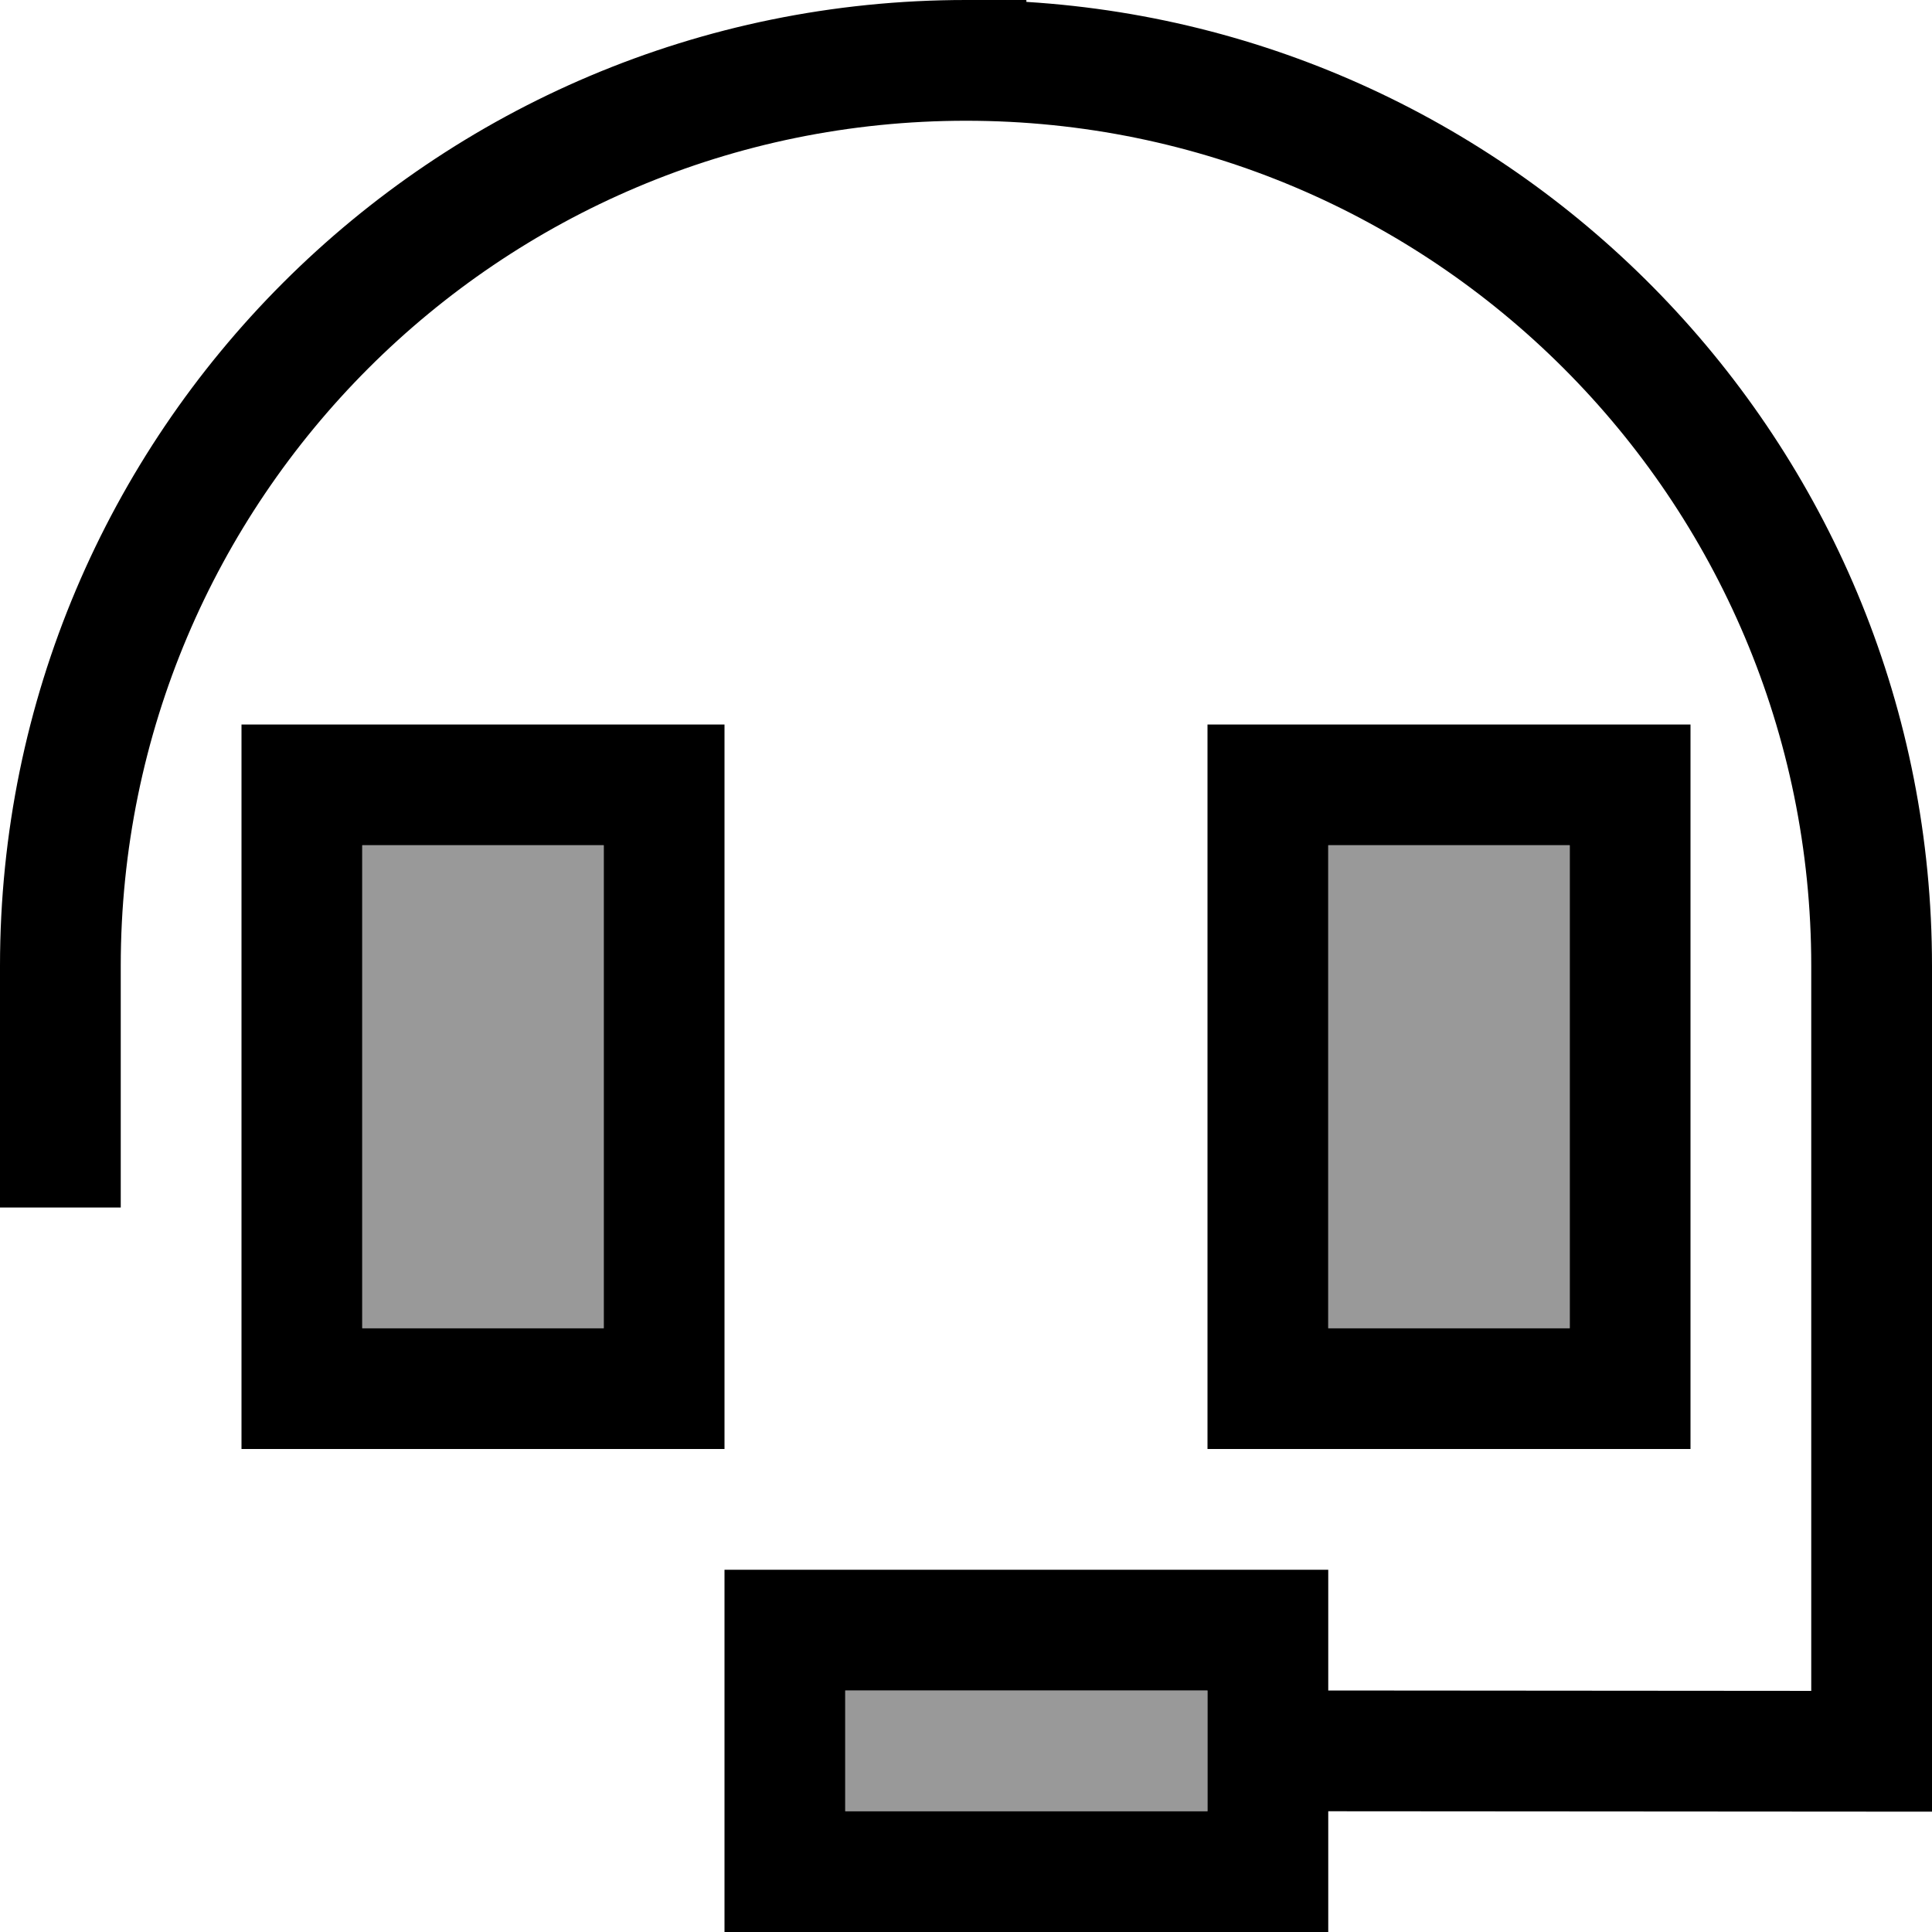
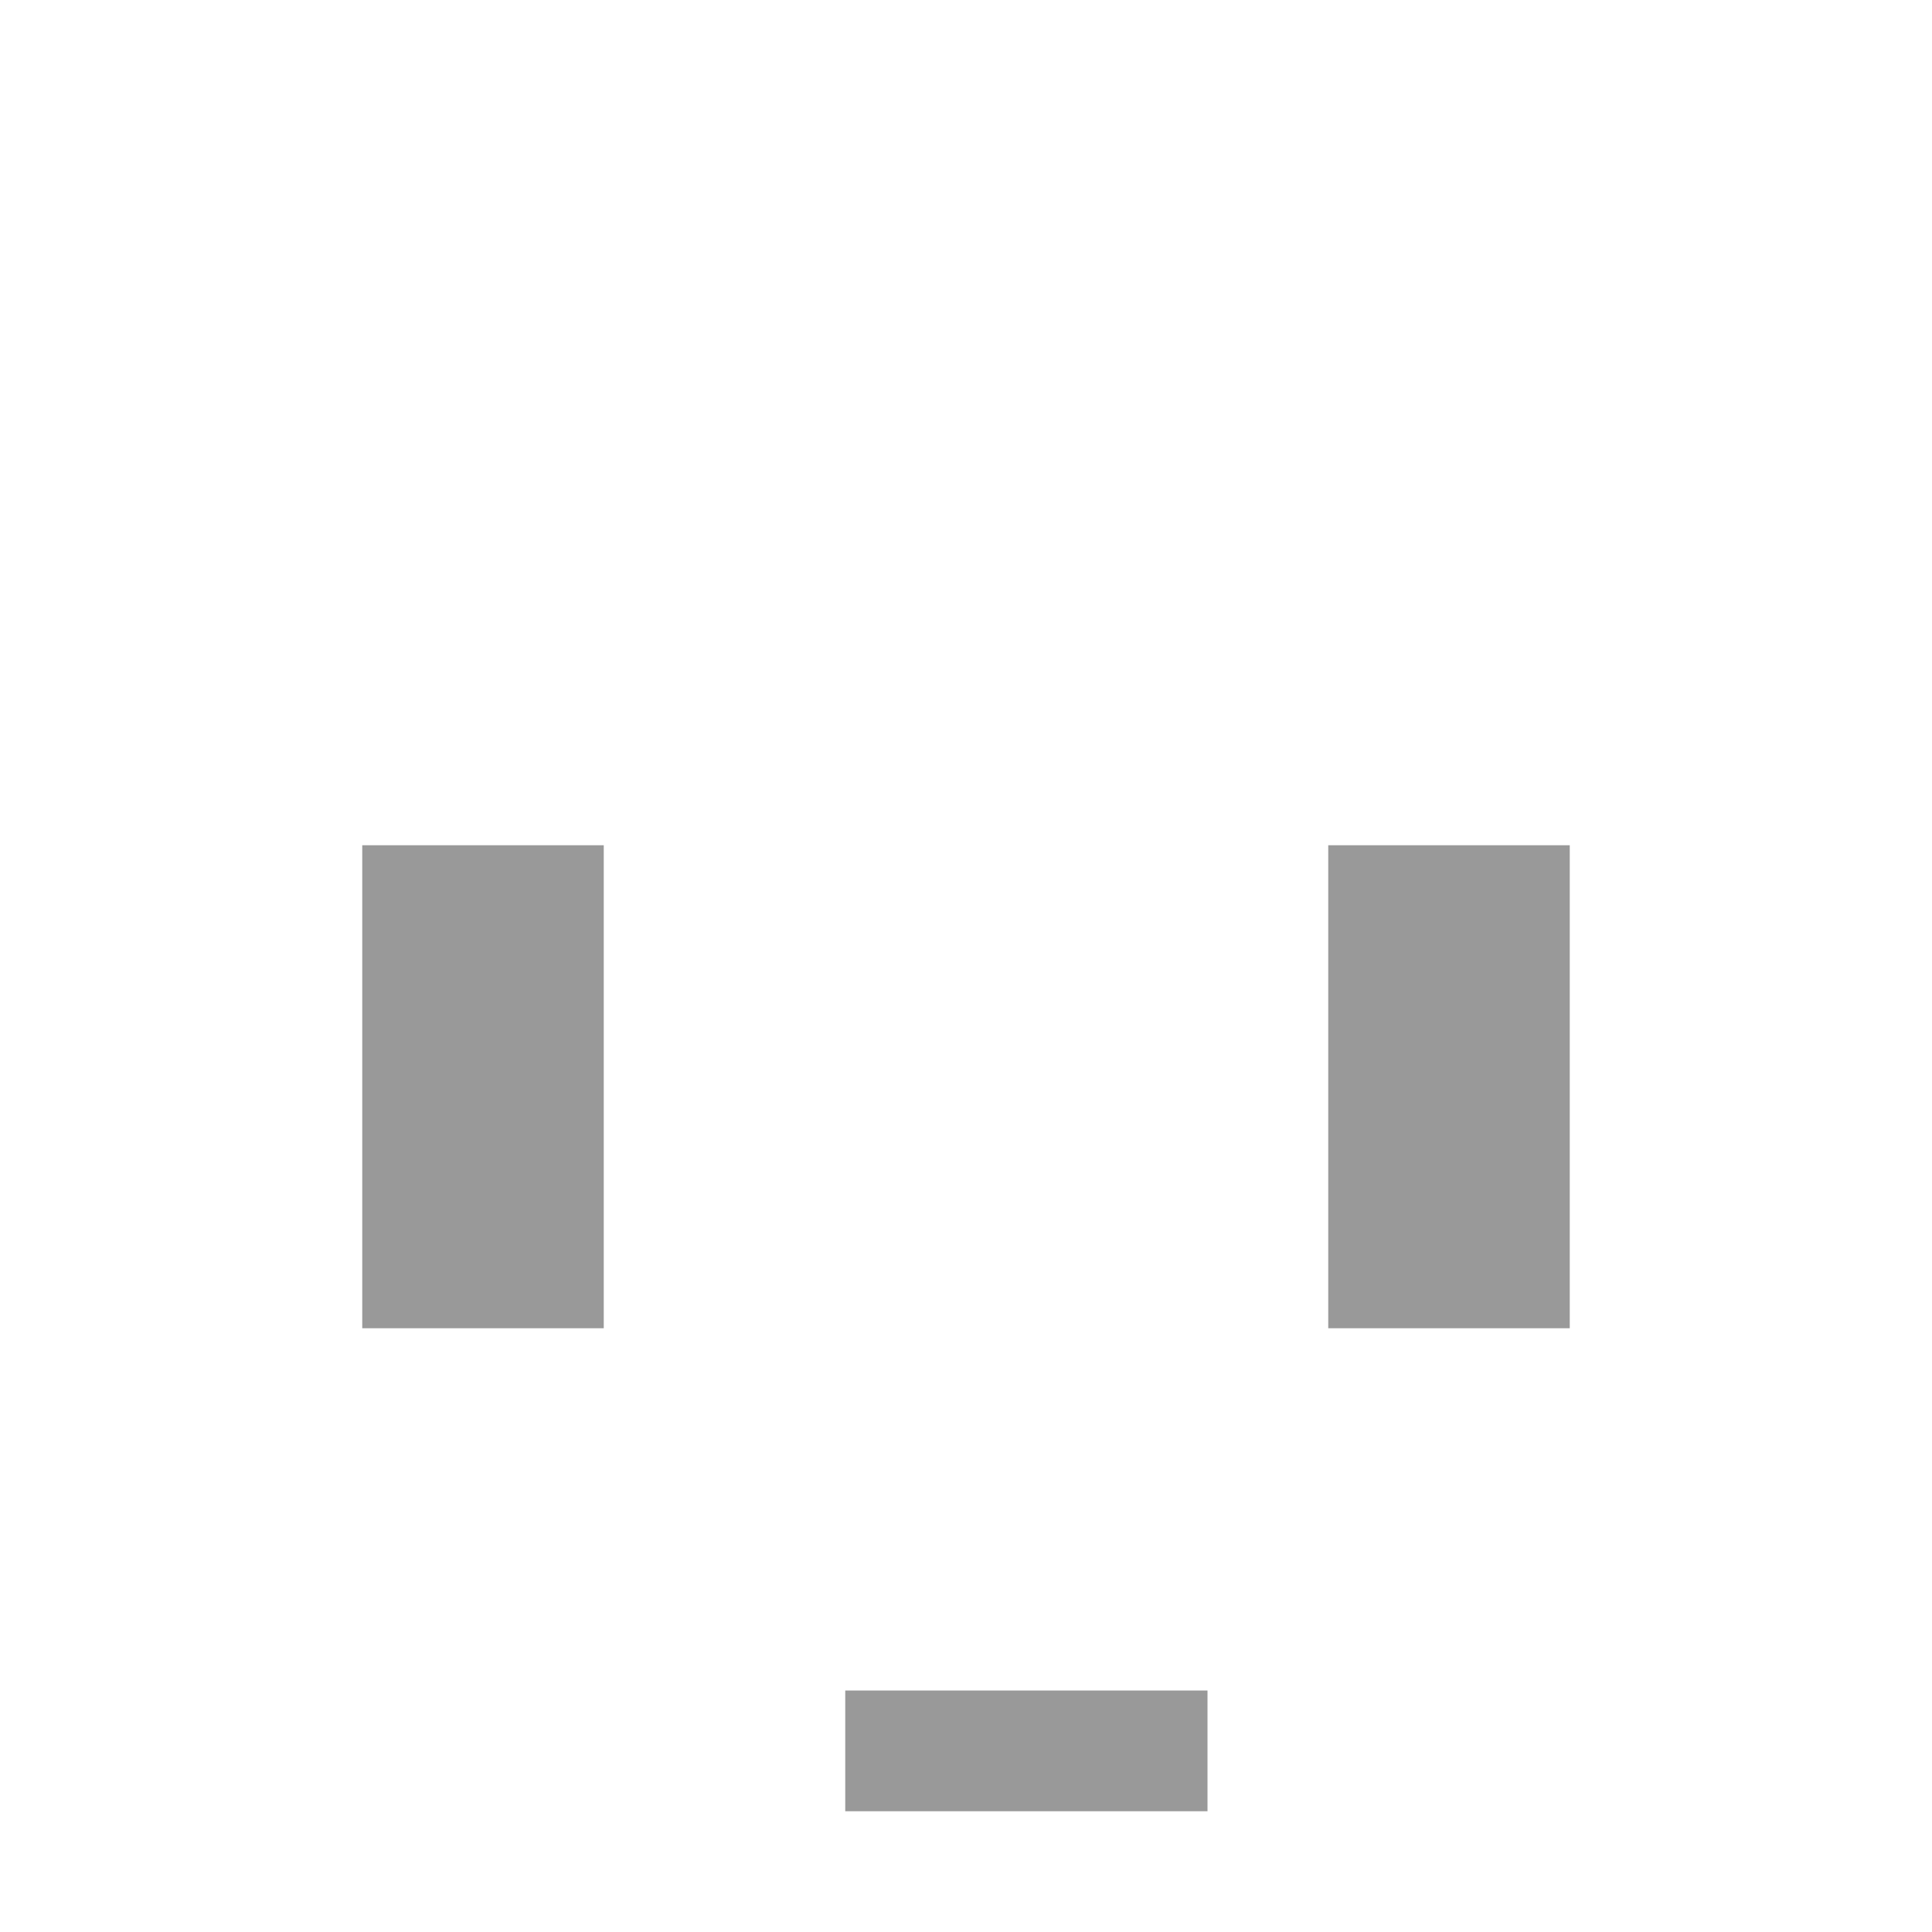
<svg xmlns="http://www.w3.org/2000/svg" viewBox="0 0 512 512">
  <defs>
    <style>.fa-secondary{opacity:.4}</style>
  </defs>
  <path class="fa-secondary" d="M96 224l64 0 0 128-64 0 0-128zM224 448l96 0 0 16c0 5.3 0 10.7 0 16l-96 0 0-32zM352 224l64 0 0 128-64 0 0-128z" />
-   <path class="fa-primary" d="M32 256C32 132.3 132.3 32 256 32s224 100.3 224 224l0 192.1L352 448s0 0 0 0l0-32-32 0-96 0-32 0 0 32 0 32 0 32 32 0 96 0 32 0 0-32 144 .1 16 0 0-16L512 256C512 120 405.9 8.8 272 .5l0-.5L256 0C114.6 0 0 114.6 0 256l0 48 0 16 32 0 0-16 0-48zM320 464l0 16s0 0 0 0s0 0 0 0l-96 0 0-32 96 0 0 16zM96 224l64 0 0 128-64 0 0-128zM64 192l0 32 0 128 0 32 32 0 64 0 32 0 0-32 0-128 0-32-32 0-64 0-32 0zm288 32l64 0 0 128-64 0 0-128zm64-32l-64 0-32 0 0 32 0 128 0 32 32 0 64 0 32 0 0-32 0-128 0-32-32 0z" />
</svg>